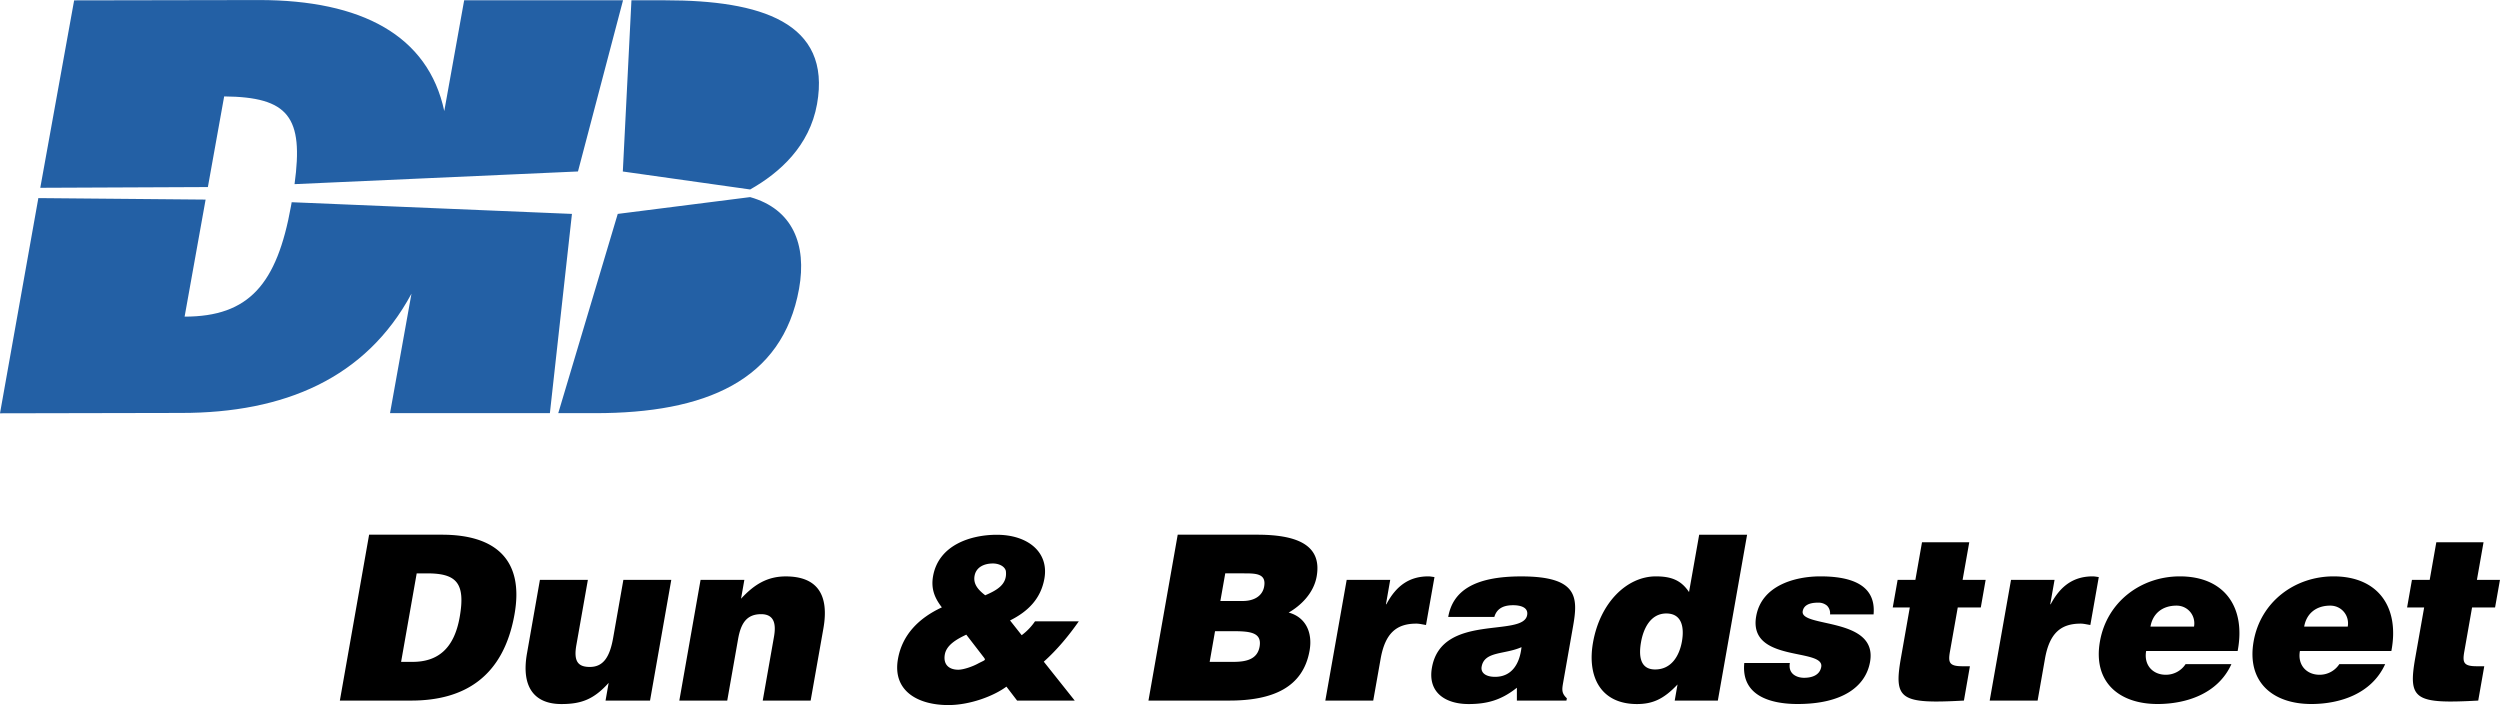
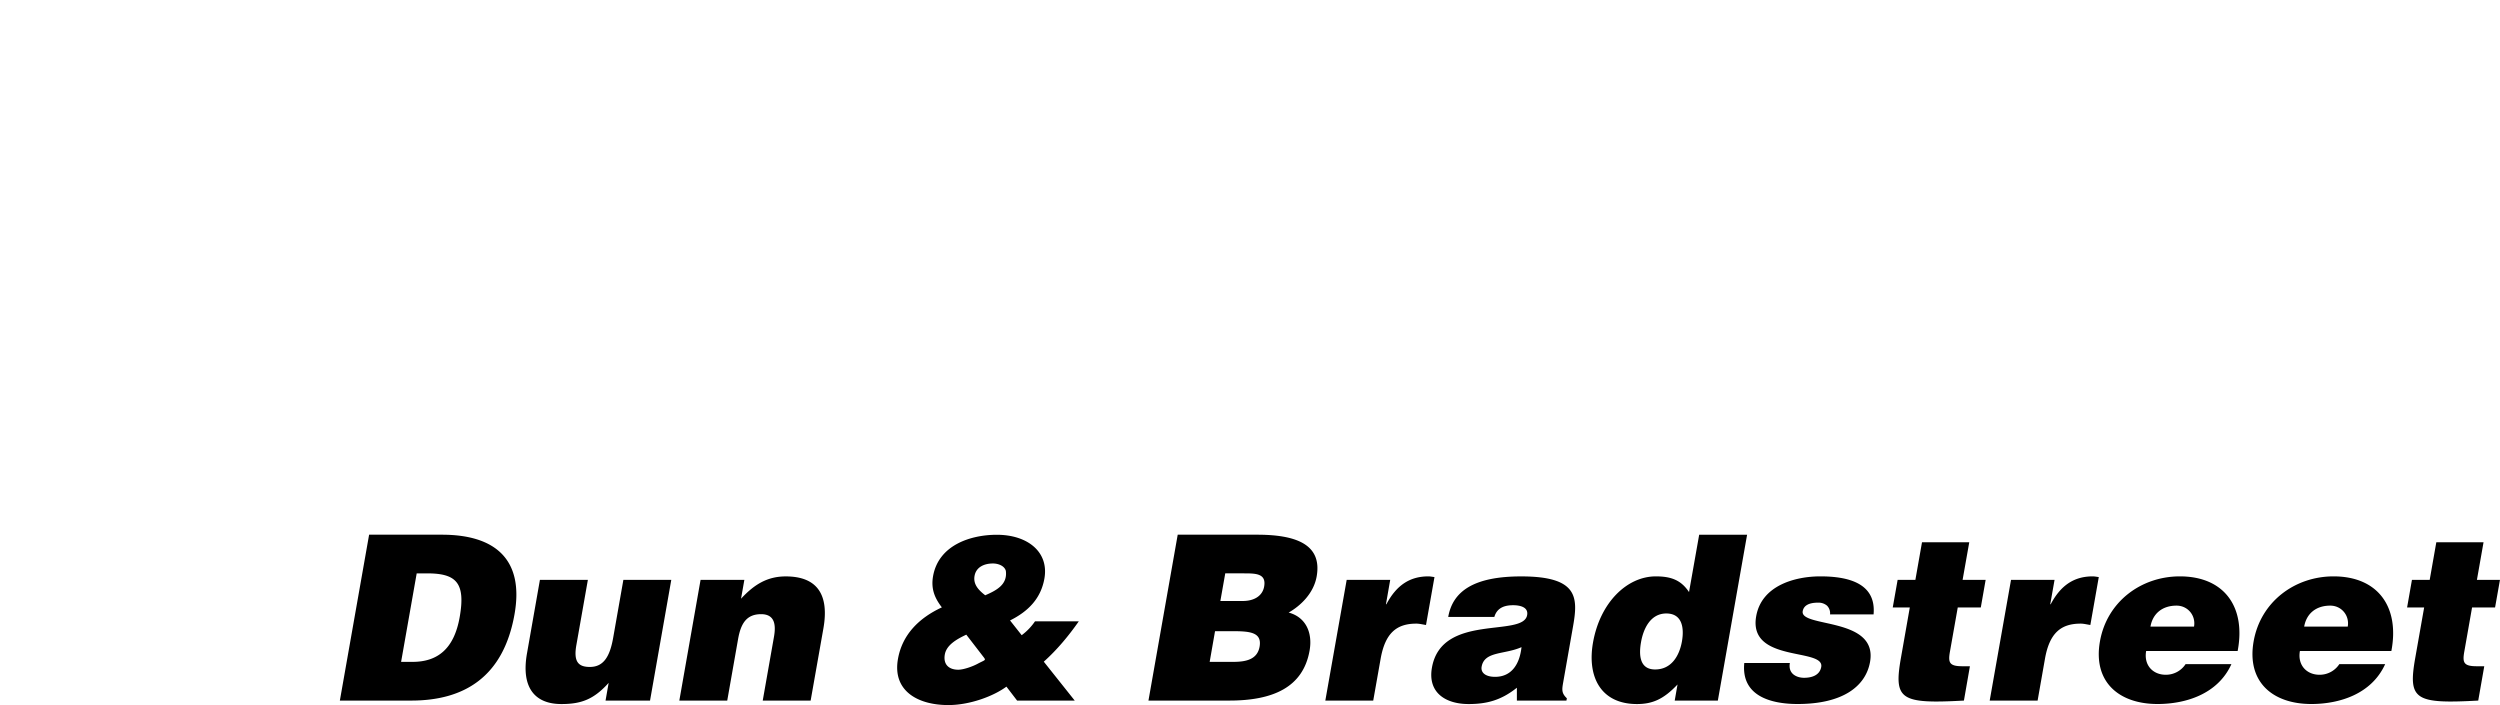
<svg xmlns="http://www.w3.org/2000/svg" width="2500" height="705" viewBox="0 0 68.455 19.302">
  <path d="M11.41 15.699h.284c.795 0 1.06.252.893 1.198-.151.858-.595 1.225-1.289 1.225h-.315l.427-2.423zm-.148 3.483c1.458 0 2.526-.656 2.827-2.366.264-1.495-.524-2.176-1.988-2.176h-1.994l-.801 4.542h1.956M17.799 19.182h-1.218l.085-.485c-.408.454-.752.58-1.294.58-.72 0-1.109-.441-.942-1.388l.354-2.013h1.313l-.315 1.785c-.081.455.052.6.368.6.378 0 .548-.284.639-.795l.28-1.59h1.312l-.582 3.306M19.183 15.876h1.199l-.091.517c.366-.397.726-.611 1.225-.611.871 0 1.19.511 1.031 1.42l-.35 1.98h-1.312l.308-1.747c.058-.329.021-.619-.352-.619-.404 0-.556.26-.631.682l-.297 1.685h-1.312l.582-3.307M27.187 15.428c.146 0 .317.063.355.202.048.372-.245.53-.565.669-.189-.146-.332-.304-.292-.53.044-.253.281-.341.502-.341zm.663 3.754h1.578l-.847-1.065c.367-.329.68-.707.958-1.104H28.34a1.595 1.595 0 0 1-.364.379l-.319-.404c.505-.252.845-.605.941-1.148.128-.731-.464-1.198-1.303-1.198-.719 0-1.596.283-1.746 1.135-.062.354.051.606.241.853-.625.29-1.084.744-1.202 1.413-.155.877.547 1.262 1.379 1.262.593 0 1.242-.246 1.591-.505l.292.382zm-.914-1.186c.067.088.039.069-.164.177-.139.076-.388.164-.533.164-.259 0-.416-.146-.368-.417.046-.259.319-.416.588-.543l.477.619M33.744 17.282c.473 0 .816.025.746.424-.061.34-.352.416-.717.416h-.65l.147-.84h.474zm.329-1.583c.316 0 .605.006.542.36-.046.265-.285.396-.581.396h-.618l.134-.757h.523zm-.412 3.483c1.181 0 2.019-.353 2.198-1.369.087-.491-.104-.915-.573-1.041.322-.183.685-.523.767-.99.159-.902-.613-1.142-1.635-1.142h-2.17l-.801 4.542h2.214M36.875 15.876h1.192l-.117.669h.012c.273-.518.639-.764 1.15-.764.056 0 .111.013.167.019l-.232 1.312c-.086-.012-.176-.037-.265-.037-.536 0-.852.252-.978.965l-.202 1.142H36.29l.585-3.306M40.938 18.532c-.259 0-.396-.113-.368-.277.076-.43.625-.328 1.092-.536-.049.454-.264.813-.724.813zm1.954.65l.012-.062c-.146-.139-.136-.233-.103-.423l.272-1.546c.139-.789.146-1.369-1.418-1.369-1.306 0-1.876.41-2 1.11h1.263c.082-.284.334-.321.517-.321.139 0 .424.031.381.271-.108.619-2.343-.063-2.607 1.439-.121.688.38.996 1.004.996.493 0 .889-.101 1.322-.447v.353h1.357M45.32 18.33c-.429 0-.447-.403-.385-.75.064-.366.258-.783.692-.783.437 0 .492.397.428.764-.068.384-.281.769-.735.769zm1.718.852l.801-4.542h-1.312l-.278 1.571c-.219-.329-.492-.43-.909-.43-.788 0-1.526.713-1.72 1.811-.165.934.208 1.685 1.204 1.685.423 0 .73-.132 1.11-.536l-.077.441h1.181M49.01 18.153c-.023.133.009.233.086.303.07.063.178.102.304.102.202 0 .427-.063.469-.297.093-.53-2.007-.107-1.781-1.389.149-.845 1.069-1.091 1.757-1.091.719 0 1.536.164 1.457 1.041H50.11a.291.291 0 0 0-.084-.24.359.359 0 0 0-.25-.081c-.228 0-.385.069-.414.233-.081.46 2.062.151 1.844 1.388-.122.688-.772 1.154-1.983 1.154-.757 0-1.549-.232-1.461-1.123h1.248M53.776 19.182c-1.739.095-1.926-.024-1.725-1.167l.243-1.382h-.467l.134-.757h.486l.181-1.028h1.294l-.182 1.028h.631l-.133.757h-.631l-.212 1.199c-.054.303-.028.41.337.41h.208l-.164.94M55.066 15.876h1.192l-.118.669h.012c.274-.518.64-.764 1.15-.764.058 0 .111.013.167.019l-.231 1.312c-.086-.012-.177-.037-.265-.037-.537 0-.853.252-.978.965l-.201 1.142h-1.312l.584-3.306M58.884 17.156c.062-.354.322-.574.714-.574.309 0 .532.271.479.574h-1.193zm2.387.669c.23-1.198-.359-2.044-1.583-2.044-1.06 0-1.996.694-2.187 1.779-.196 1.11.518 1.716 1.577 1.716.77 0 1.651-.271 2.022-1.091h-1.255a.643.643 0 0 1-.544.29c-.347 0-.604-.259-.535-.65h2.505M63.093 17.156c.062-.354.322-.574.714-.574.309 0 .532.271.479.574h-1.193zm2.387.669c.23-1.198-.359-2.044-1.583-2.044-1.06 0-1.997.694-2.188 1.779-.195 1.11.519 1.716 1.579 1.716.77 0 1.65-.271 2.022-1.091h-1.255a.643.643 0 0 1-.544.29c-.346 0-.604-.259-.535-.65h2.504M67.859 19.182c-1.739.095-1.926-.024-1.725-1.167l.244-1.382h-.467l.133-.757h.486l.181-1.028h1.293l-.181 1.028h.631l-.134.757h-.63l-.211 1.199c-.054.303-.028.41.337.41h.208l-.165.94" />
-   <path d="M15.057 11.312l.604-5.456-7.674-.32-.019.106c-.384 2.137-1.151 3.027-2.913 3.027l.575-3.205-4.58-.041L0 11.316l4.966-.01c2.812 0 5.052-.944 6.301-3.266l-.587 3.271h4.377M5.692 5.121l.446-2.482c1.766.016 2.179.564 1.927 2.402l7.761-.347L17.06.006h-4.35l-.545 3.034C11.724.967 9.897 0 7.092 0L2.03.009l-.927 5.132 4.589-.02M18.22.007h-.93l-.236 4.688 3.487.492c.811-.459 1.625-1.189 1.831-2.338C22.774.603 20.815.007 18.22.007M20.54 5.396l-3.625.46-1.629 5.456h1.016c2.996 0 5.124-.879 5.578-3.407.217-1.211-.176-2.181-1.34-2.509" fill="#2360a5" />
</svg>